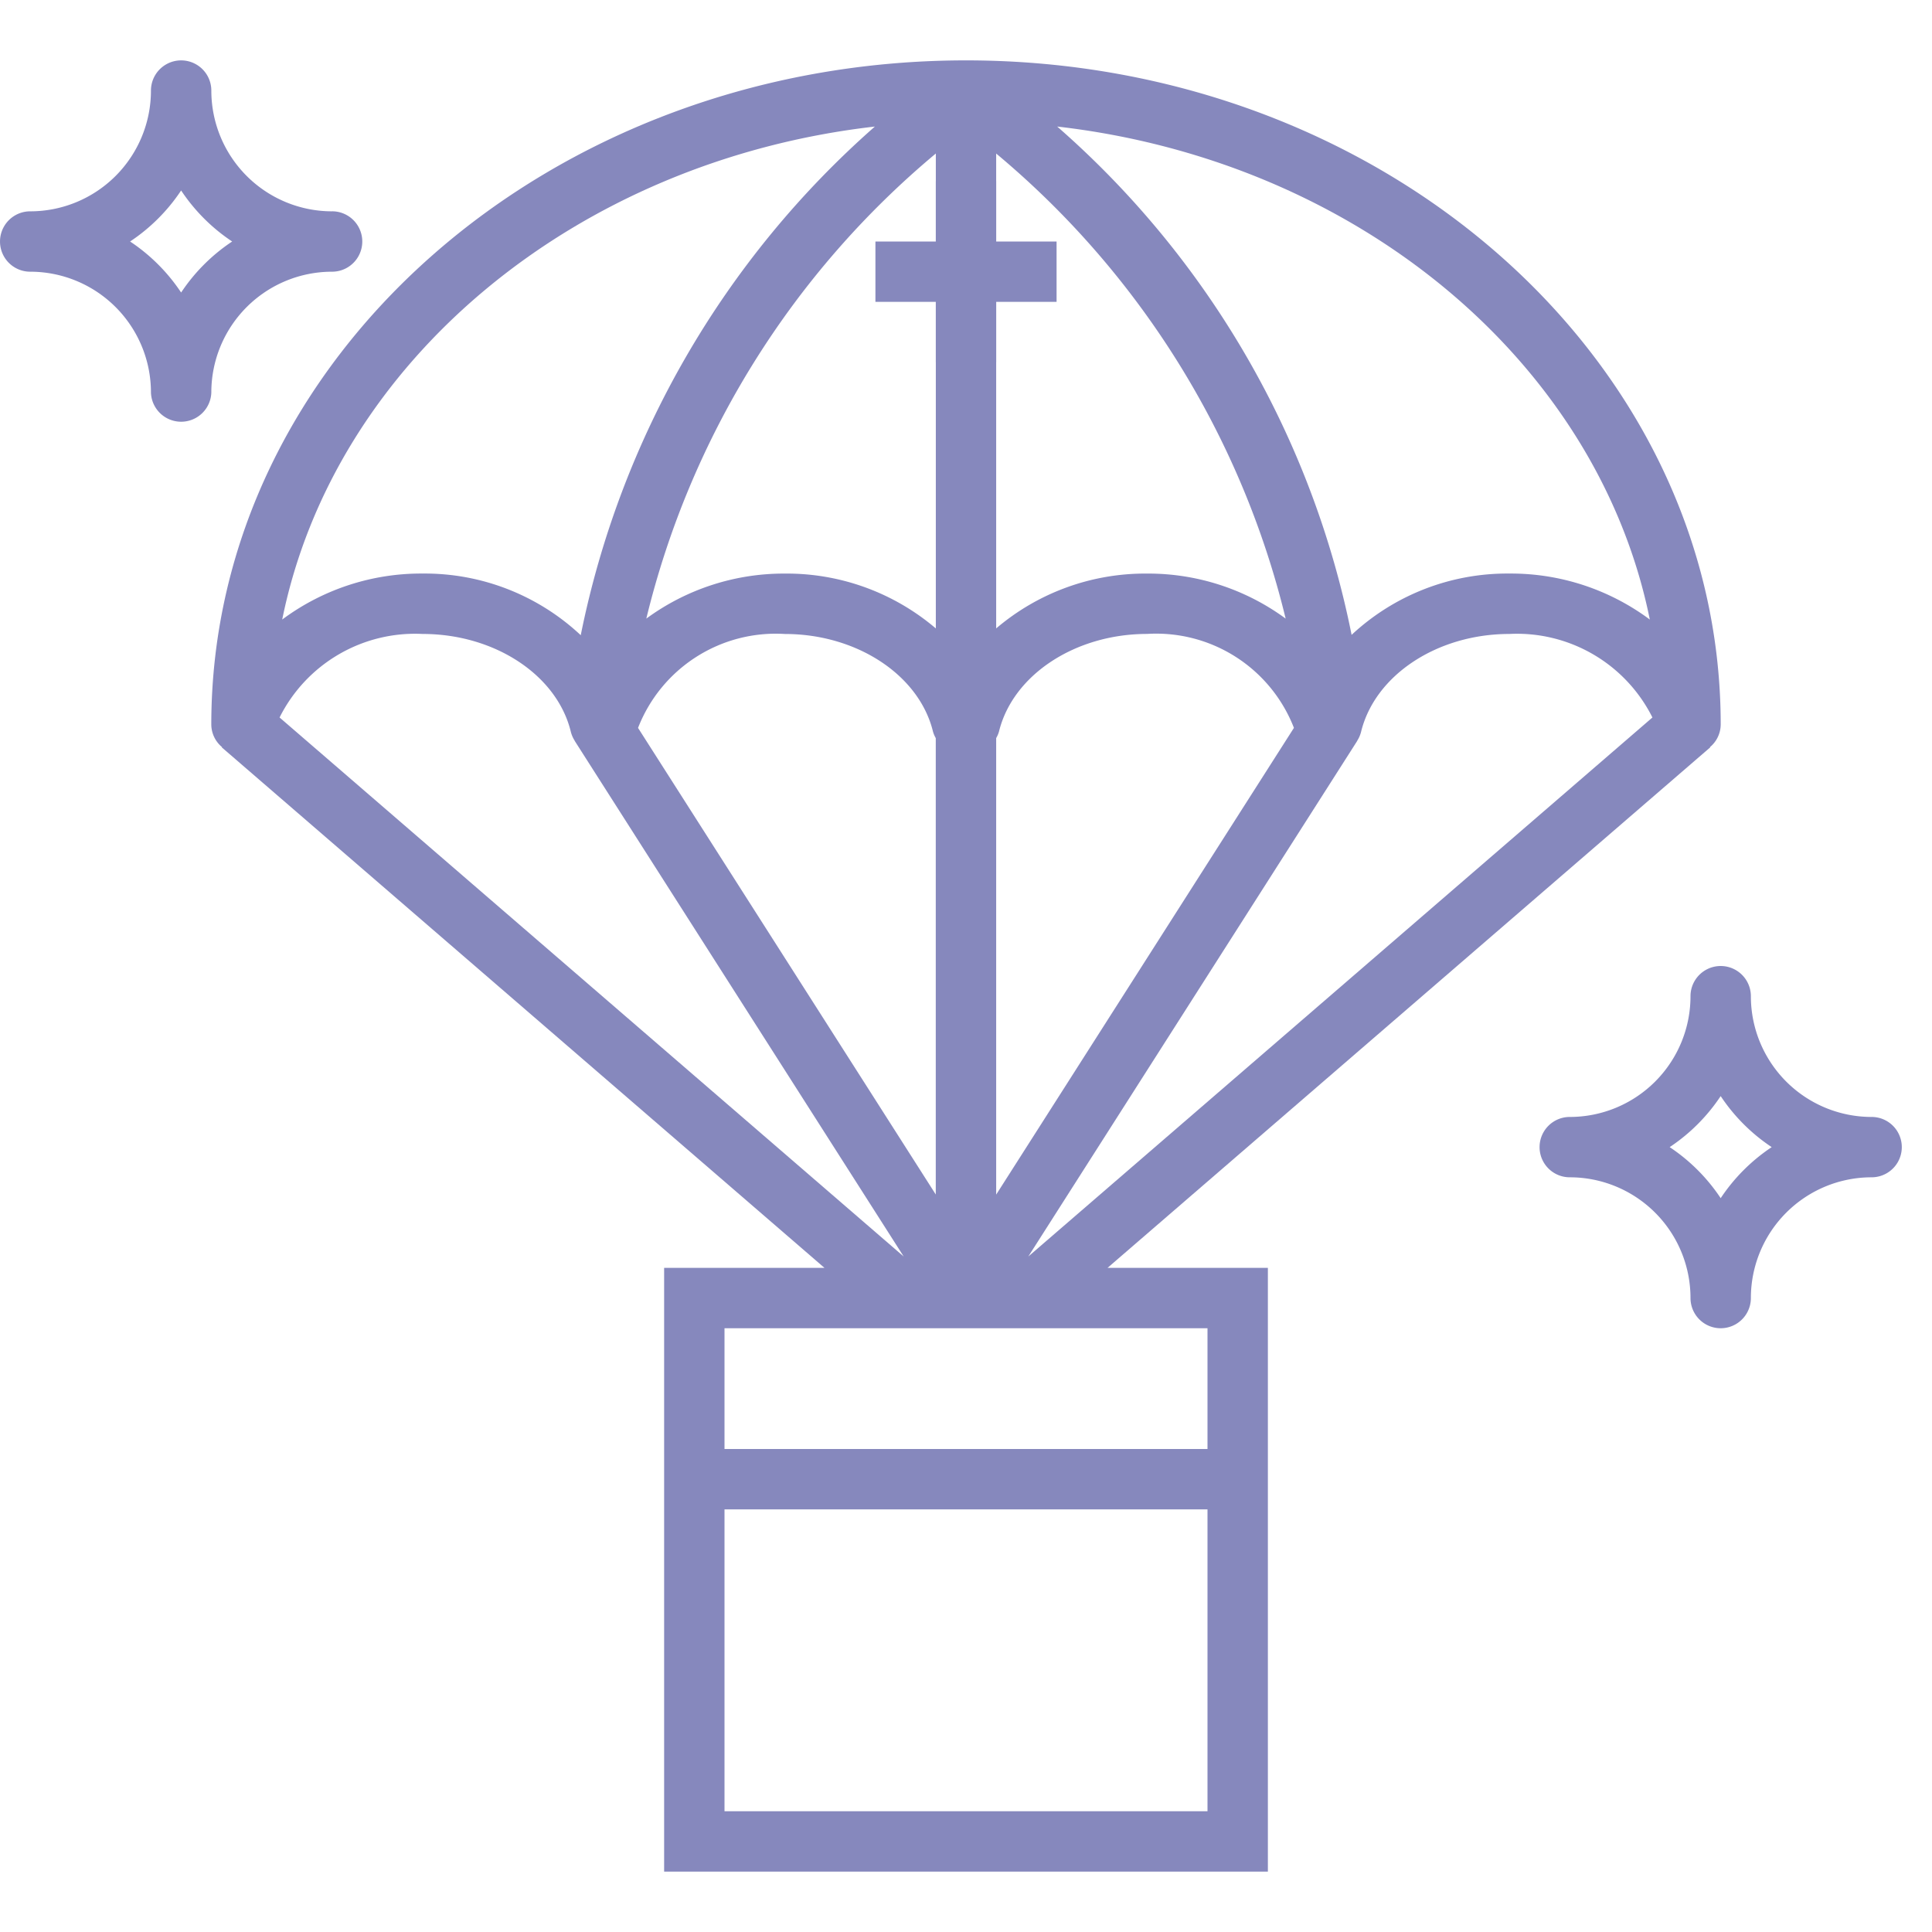
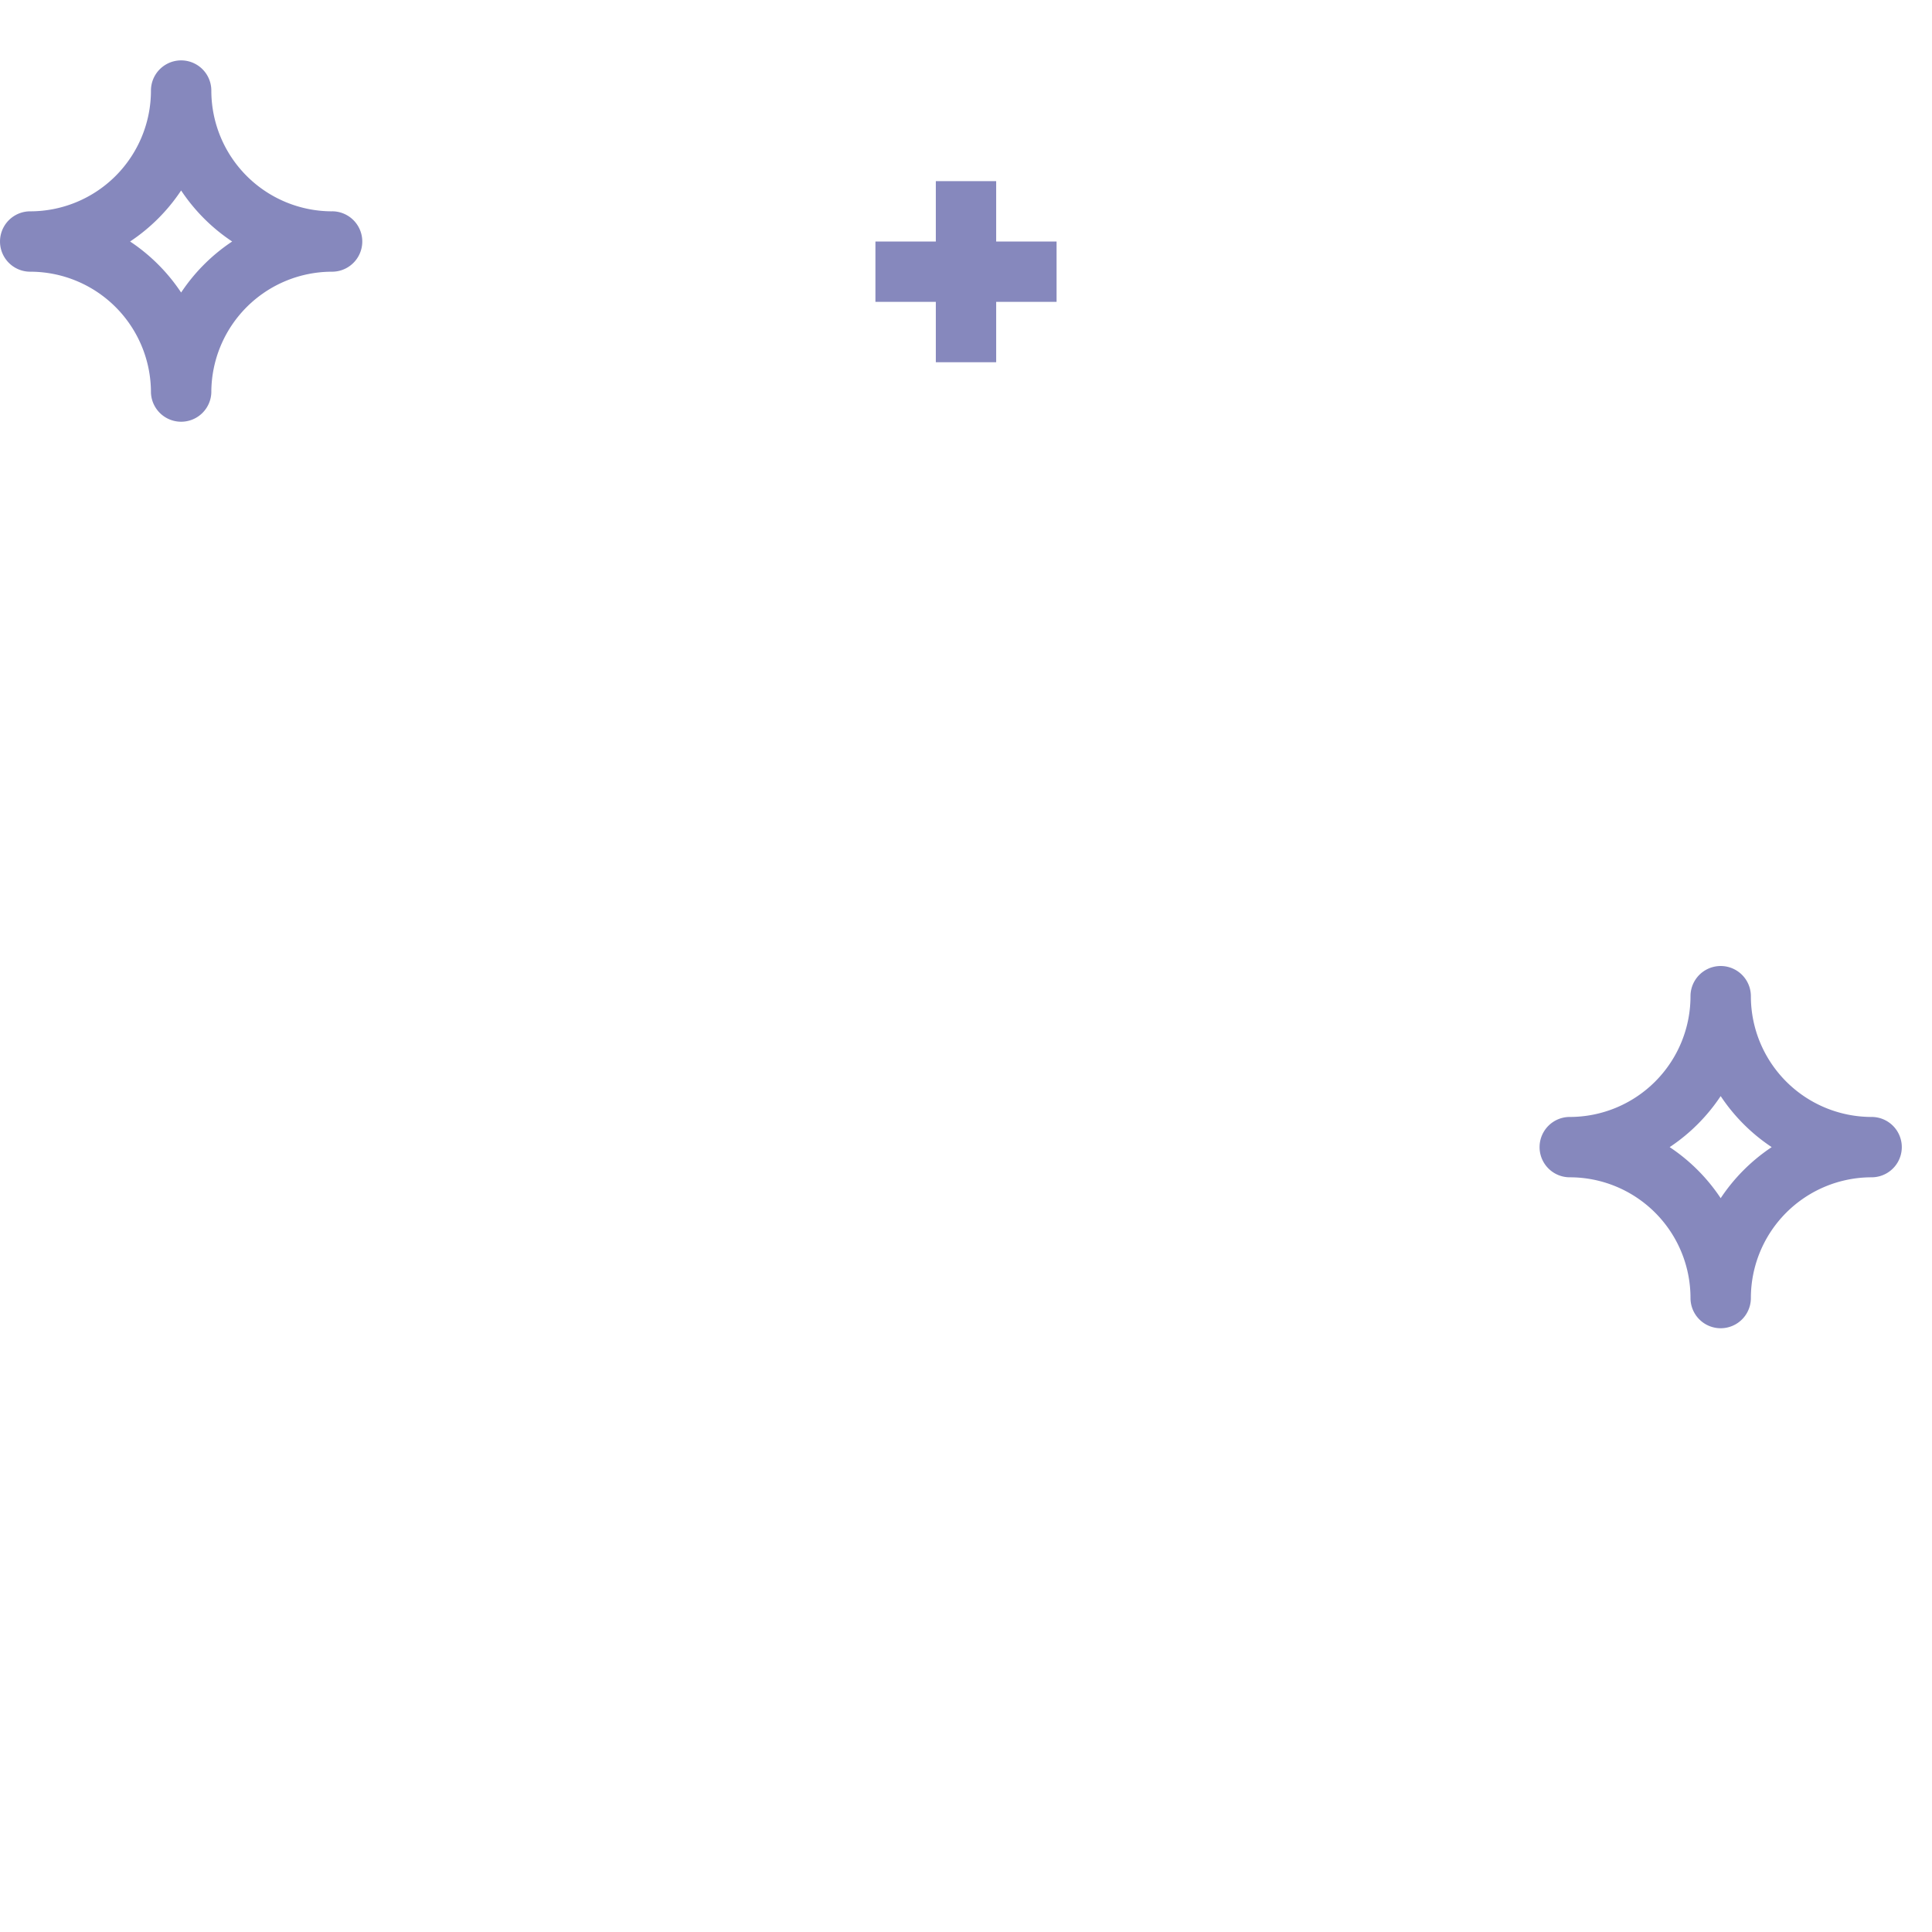
<svg xmlns="http://www.w3.org/2000/svg" width="68" height="68" viewBox="0 0 68 68" fill="none">
  <path d="M65.875 39.313a4.25 4.25 0 0 1-4.25-4.25 1.062 1.062 0 1 0-2.125 0 4.25 4.25 0 0 1-4.25 4.25 1.062 1.062 0 1 0 0 2.124 4.25 4.25 0 0 1 4.25 4.25 1.062 1.062 0 1 0 2.125 0 4.25 4.25 0 0 1 4.25-4.25 1.062 1.062 0 1 0 0-2.124zm-5.313 2.858a6.423 6.423 0 0 0-1.795-1.796 6.423 6.423 0 0 0 1.795-1.796 6.423 6.423 0 0 0 1.796 1.796 6.423 6.423 0 0 0-1.795 1.796zM11.688 7.438a4.25 4.25 0 0 1-4.25-4.25 1.062 1.062 0 0 0-2.125 0 4.25 4.25 0 0 1-4.25 4.25 1.062 1.062 0 1 0 0 2.125 4.25 4.25 0 0 1 4.25 4.25 1.063 1.063 0 0 0 2.125 0 4.25 4.25 0 0 1 4.25-4.25 1.063 1.063 0 0 0 0-2.126zm-5.313 2.858A6.422 6.422 0 0 0 4.579 8.5a6.422 6.422 0 0 0 1.796-1.796A6.422 6.422 0 0 0 8.171 8.5a6.422 6.422 0 0 0-1.796 1.796z" fill="#8688BD" />
-   <path d="M60.563 25.5C60.563 12.61 48.647 2.125 34 2.125 19.353 2.125 7.437 12.611 7.437 25.5a1.043 1.043 0 0 0 .377.795l-.008.01 21.213 18.32h-5.644v21.25h21.25v-21.25h-5.644l21.213-18.32-.008-.01a1.043 1.043 0 0 0 .377-.795zm-2.495-3.694a8.187 8.187 0 0 0-4.943-1.619 8.028 8.028 0 0 0-5.553 2.158A32.125 32.125 0 0 0 37.21 4.454c10.56 1.212 19.025 8.296 20.858 17.352zm-25.13 20.24L22.457 25.62a5.2 5.2 0 0 1 5.167-3.306c2.536 0 4.73 1.446 5.215 3.439.023.079.056.155.097.226v16.068zm2.124-16.068a.985.985 0 0 0 .098-.226c.486-1.993 2.679-3.44 5.215-3.44a5.2 5.2 0 0 1 5.167 3.307l-10.48 16.427V25.978zm5.313-5.79a8.09 8.09 0 0 0-5.313 1.93V5.404a30.756 30.756 0 0 1 10.189 16.369 8.17 8.17 0 0 0-4.876-1.585zm-7.438 1.93a8.09 8.09 0 0 0-5.312-1.93 8.18 8.18 0 0 0-4.877 1.585 30.761 30.761 0 0 1 10.19-16.37v16.715zM20.09 25.752c.028.113.075.22.138.319v.006l11.579 18.148L9.84 25.253a5.332 5.332 0 0 1 5.035-2.94c2.536 0 4.73 1.446 5.215 3.439zm27.678.328v-.006c.063-.098.11-.206.138-.319.49-1.996 2.683-3.442 5.219-3.442a5.332 5.332 0 0 1 5.035 2.94L36.193 44.225 47.768 26.08zM30.793 4.454A32.333 32.333 0 0 0 20.44 22.357a8.023 8.023 0 0 0-5.564-2.17 8.187 8.187 0 0 0-4.943 1.619c1.833-9.056 10.3-16.14 20.861-17.352zM42.5 63.75h-17V53.125h17V63.75zm0-12.75h-17v-4.25h17V51z" fill="#8688BD" />
  <path d="M30.813 10.625h2.125v2.125h2.124v-2.125h2.126V8.5h-2.126V6.375h-2.124V8.5h-2.126v2.125z" fill="#8688BD" />
</svg>